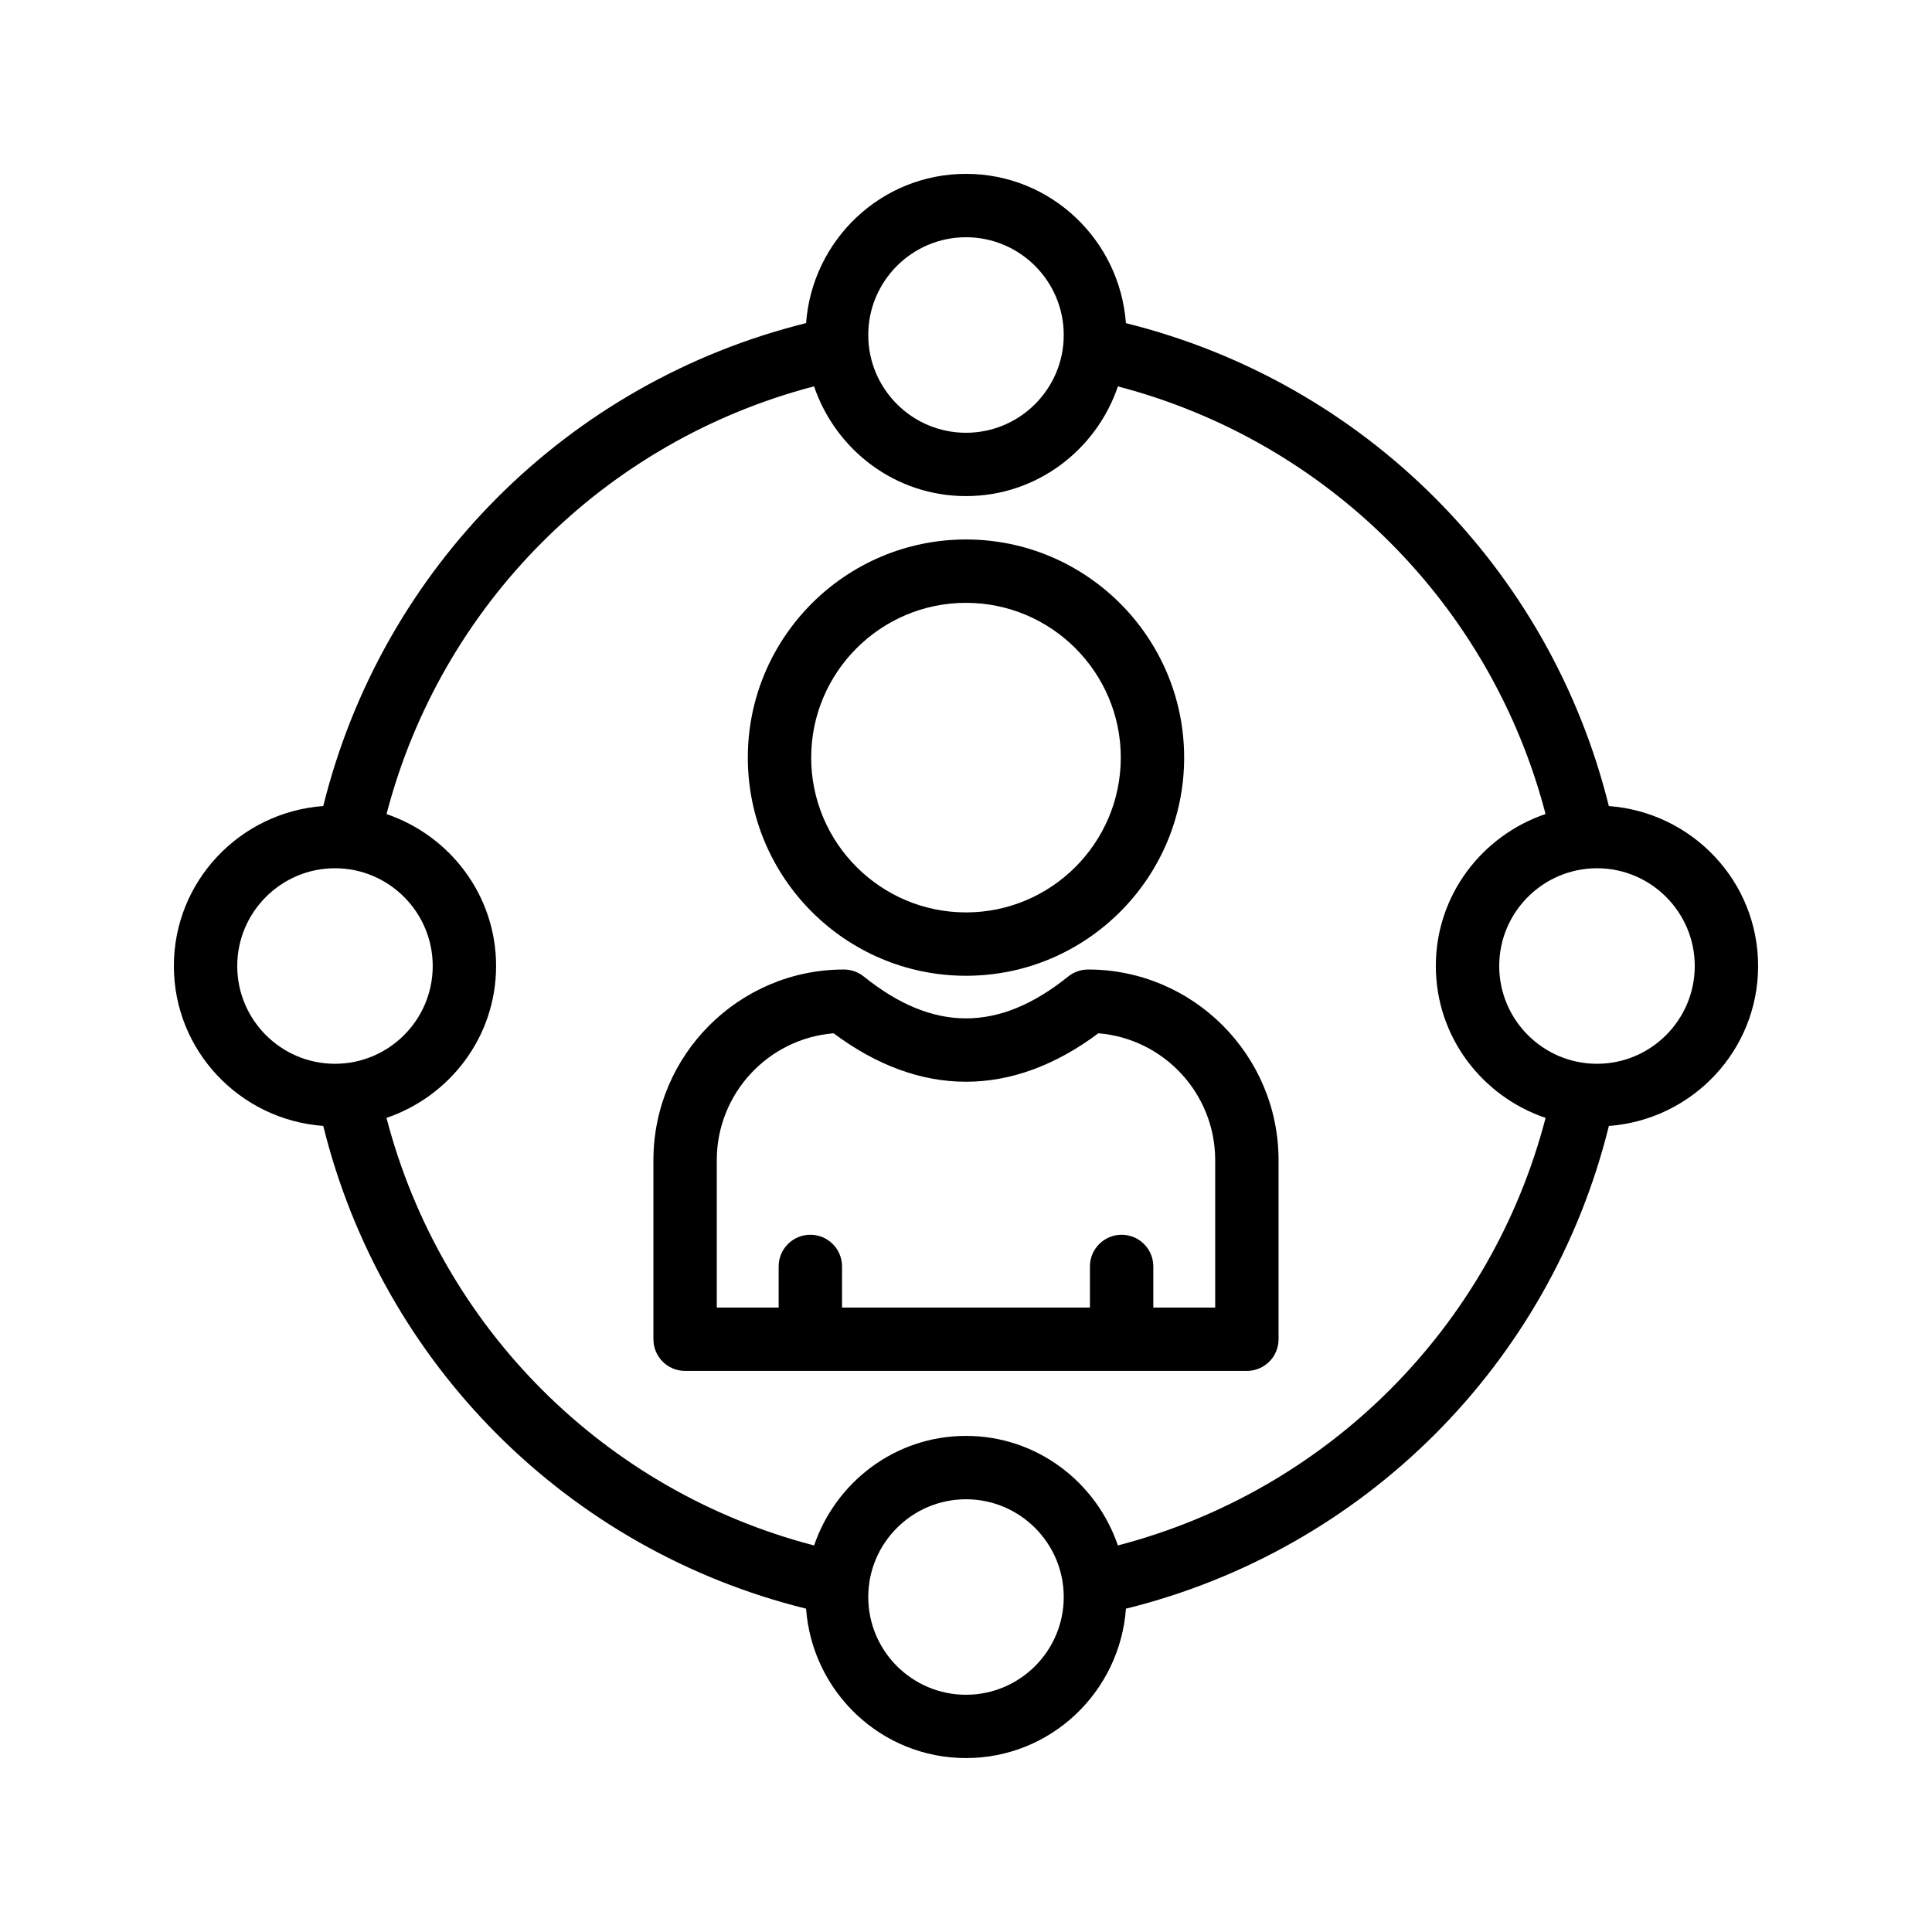
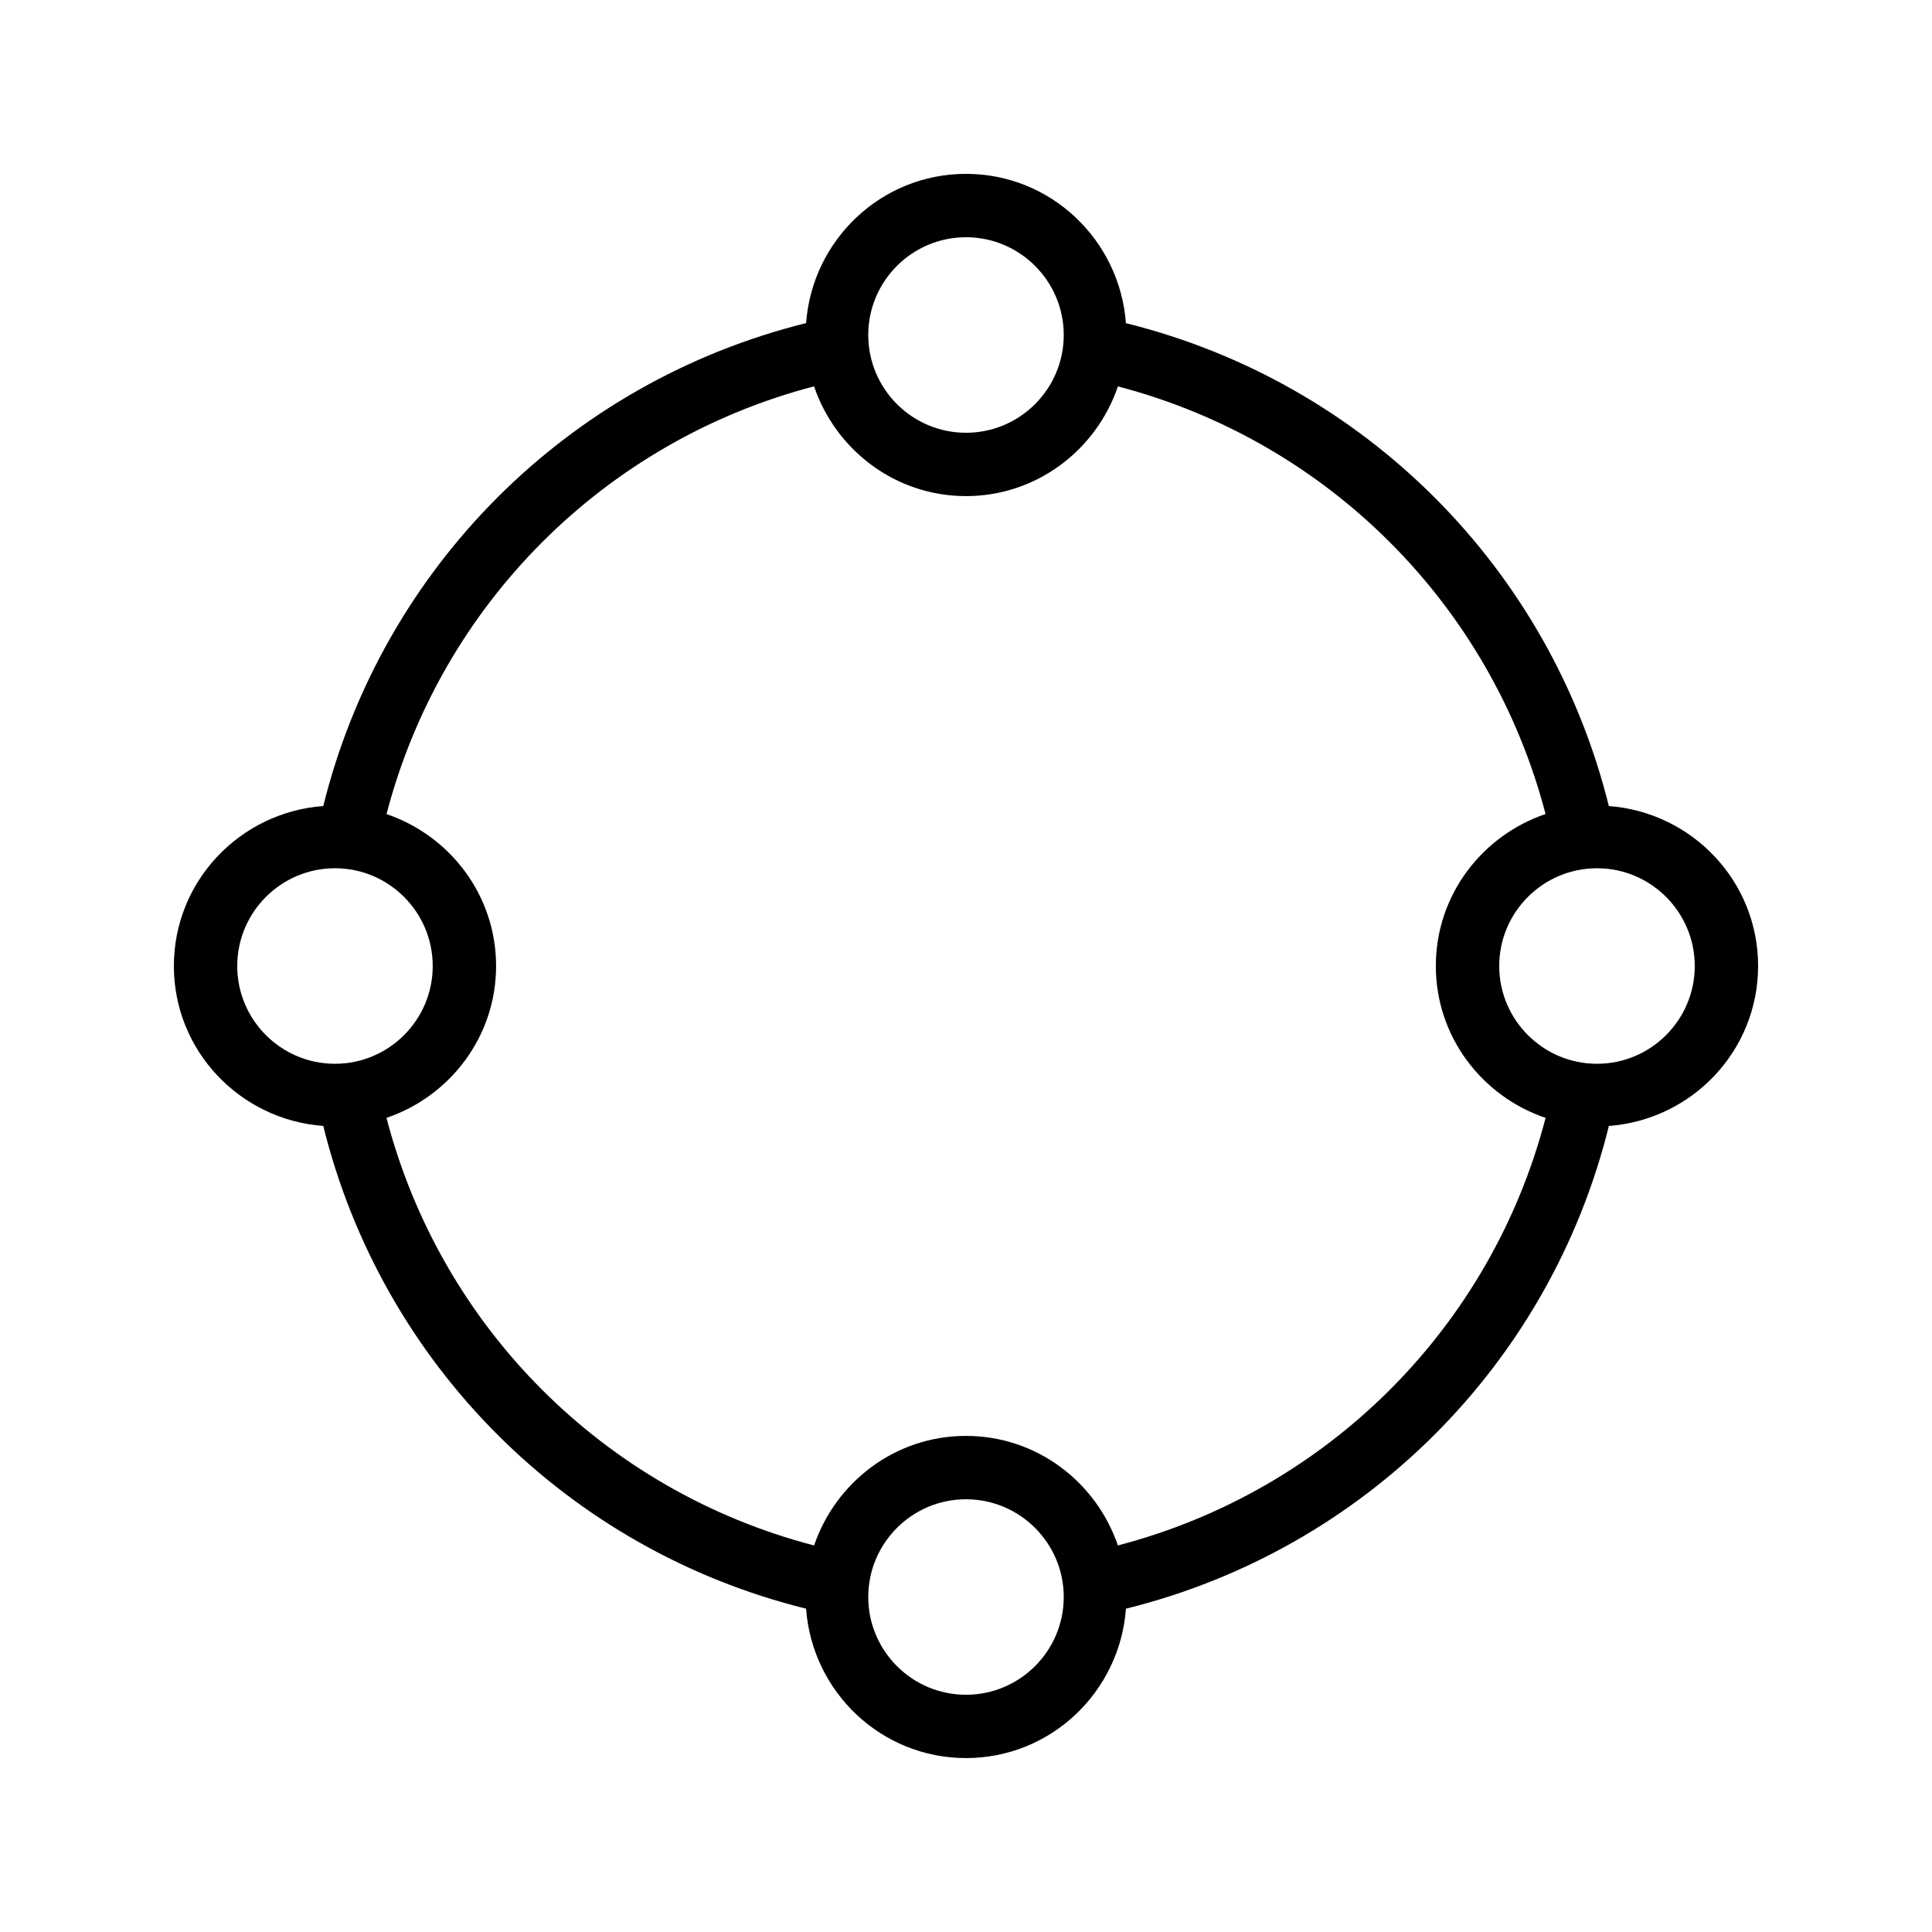
<svg xmlns="http://www.w3.org/2000/svg" fill="#000000" width="800px" height="800px" version="1.1" viewBox="144 144 512 512">
  <g>
-     <path d="m432.35 400.93c-1.914 0-3.769 0.656-5.266 1.855-18.391 14.805-35.805 14.785-54.176 0-1.496-1.199-3.352-1.855-5.266-1.855-27.828 0-50.48 22.664-50.48 50.523v47.457c0 4.644 3.754 8.398 8.398 8.398h148.87c4.644 0 8.398-3.754 8.398-8.398v-47.457c-0.004-27.852-22.648-50.523-50.477-50.523zm33.68 89.586h-16.391v-10.891c0-4.644-3.754-8.398-8.398-8.398-4.644 0-8.398 3.754-8.398 8.398v10.891h-65.695v-10.891c0-4.644-3.754-8.398-8.398-8.398s-8.398 3.754-8.398 8.398v10.891h-16.398v-39.062c0-17.676 13.652-32.219 30.961-33.621 22.922 17.121 47.242 17.121 70.164 0 17.305 1.402 30.961 15.938 30.961 33.621v39.062z" />
-     <path d="m400 402.59c31.875 0 57.812-25.938 57.812-57.812s-25.941-57.812-57.812-57.812c-31.883 0-57.82 25.938-57.82 57.812s25.938 57.812 57.82 57.812zm0-98.832c22.613 0 41.02 18.398 41.02 41.02-0.004 22.621-18.41 41.02-41.02 41.02-22.621 0-41.027-18.398-41.027-41.02s18.406-41.02 41.027-41.02z" />
    <path d="m570.36 357.62c-15.625-63.094-64.832-112.3-127.98-127.98-1.641-22.066-19.91-39.566-42.379-39.566-22.461 0-40.734 17.492-42.379 39.551-63.129 15.668-112.32 64.883-127.95 127.98-22.07 1.629-39.594 19.906-39.594 42.395 0 22.477 17.516 40.758 39.59 42.387 15.617 63.145 64.809 112.32 127.95 127.93 1.625 22.066 19.902 39.59 42.383 39.59 22.477 0 40.758-17.523 42.387-39.59 63.168-15.637 112.38-64.824 127.98-127.93 22.051-1.645 39.547-19.918 39.547-42.395 0-22.473-17.508-40.742-39.555-42.379zm-170.36-150.75c14.281 0 25.902 11.629 25.902 25.914 0 14.281-11.621 25.902-25.902 25.902s-25.902-11.621-25.902-25.902c-0.004-14.285 11.617-25.914 25.902-25.914zm-193.13 193.14c0-14.281 11.621-25.914 25.902-25.914s25.902 11.629 25.902 25.914c0 14.281-11.621 25.902-25.902 25.902s-25.902-11.621-25.902-25.902zm193.13 193.12c-14.281 0-25.902-11.621-25.902-25.902-0.004-14.285 11.617-25.906 25.902-25.906 14.281 0 25.902 11.621 25.902 25.902 0 14.285-11.621 25.906-25.902 25.906zm40.254-39.566c-5.734-16.816-21.516-29.035-40.254-29.035-18.742 0-34.52 12.219-40.254 29.035-55.547-14.449-98.855-57.754-113.32-113.31 16.828-5.727 29.043-21.512 29.043-40.254 0-18.742-12.219-34.527-29.035-40.262 14.477-55.52 57.77-98.84 113.3-113.35 5.719 16.844 21.512 29.086 40.262 29.086s34.535-12.227 40.262-29.07c55.547 14.52 98.855 57.828 113.33 113.32-16.844 5.727-29.078 21.512-29.078 40.262 0 18.758 12.234 34.555 29.086 40.27-14.457 55.531-57.773 98.824-113.34 113.3zm126.97-127.65c-14.281 0-25.914-11.629-25.914-25.914 0-14.281 11.629-25.902 25.914-25.902 14.281 0 25.902 11.621 25.902 25.906 0 14.281-11.621 25.91-25.902 25.91z" />
  </g>
</svg>